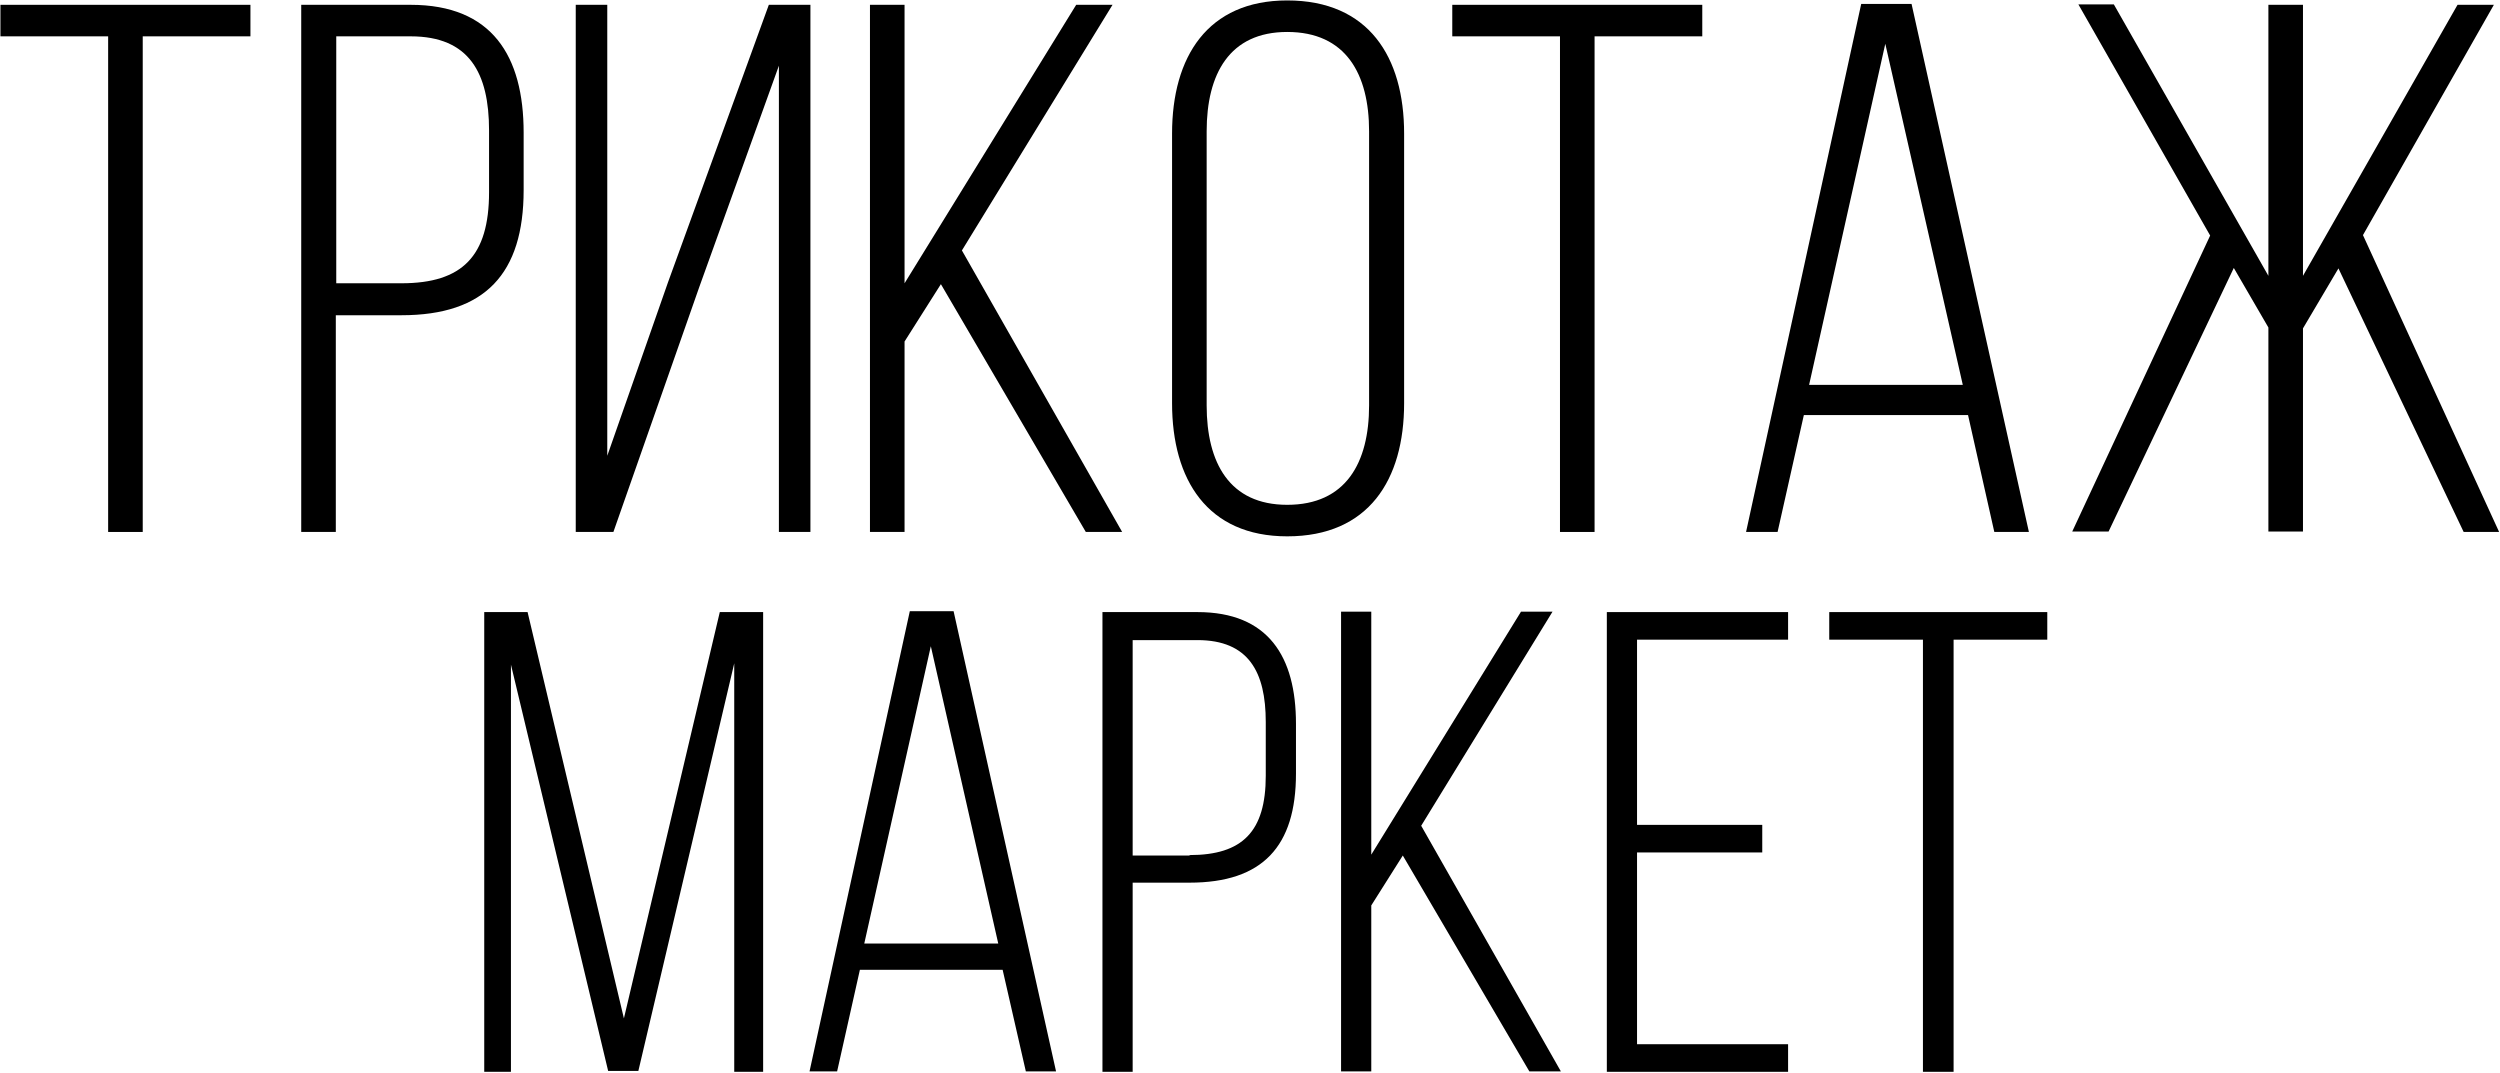
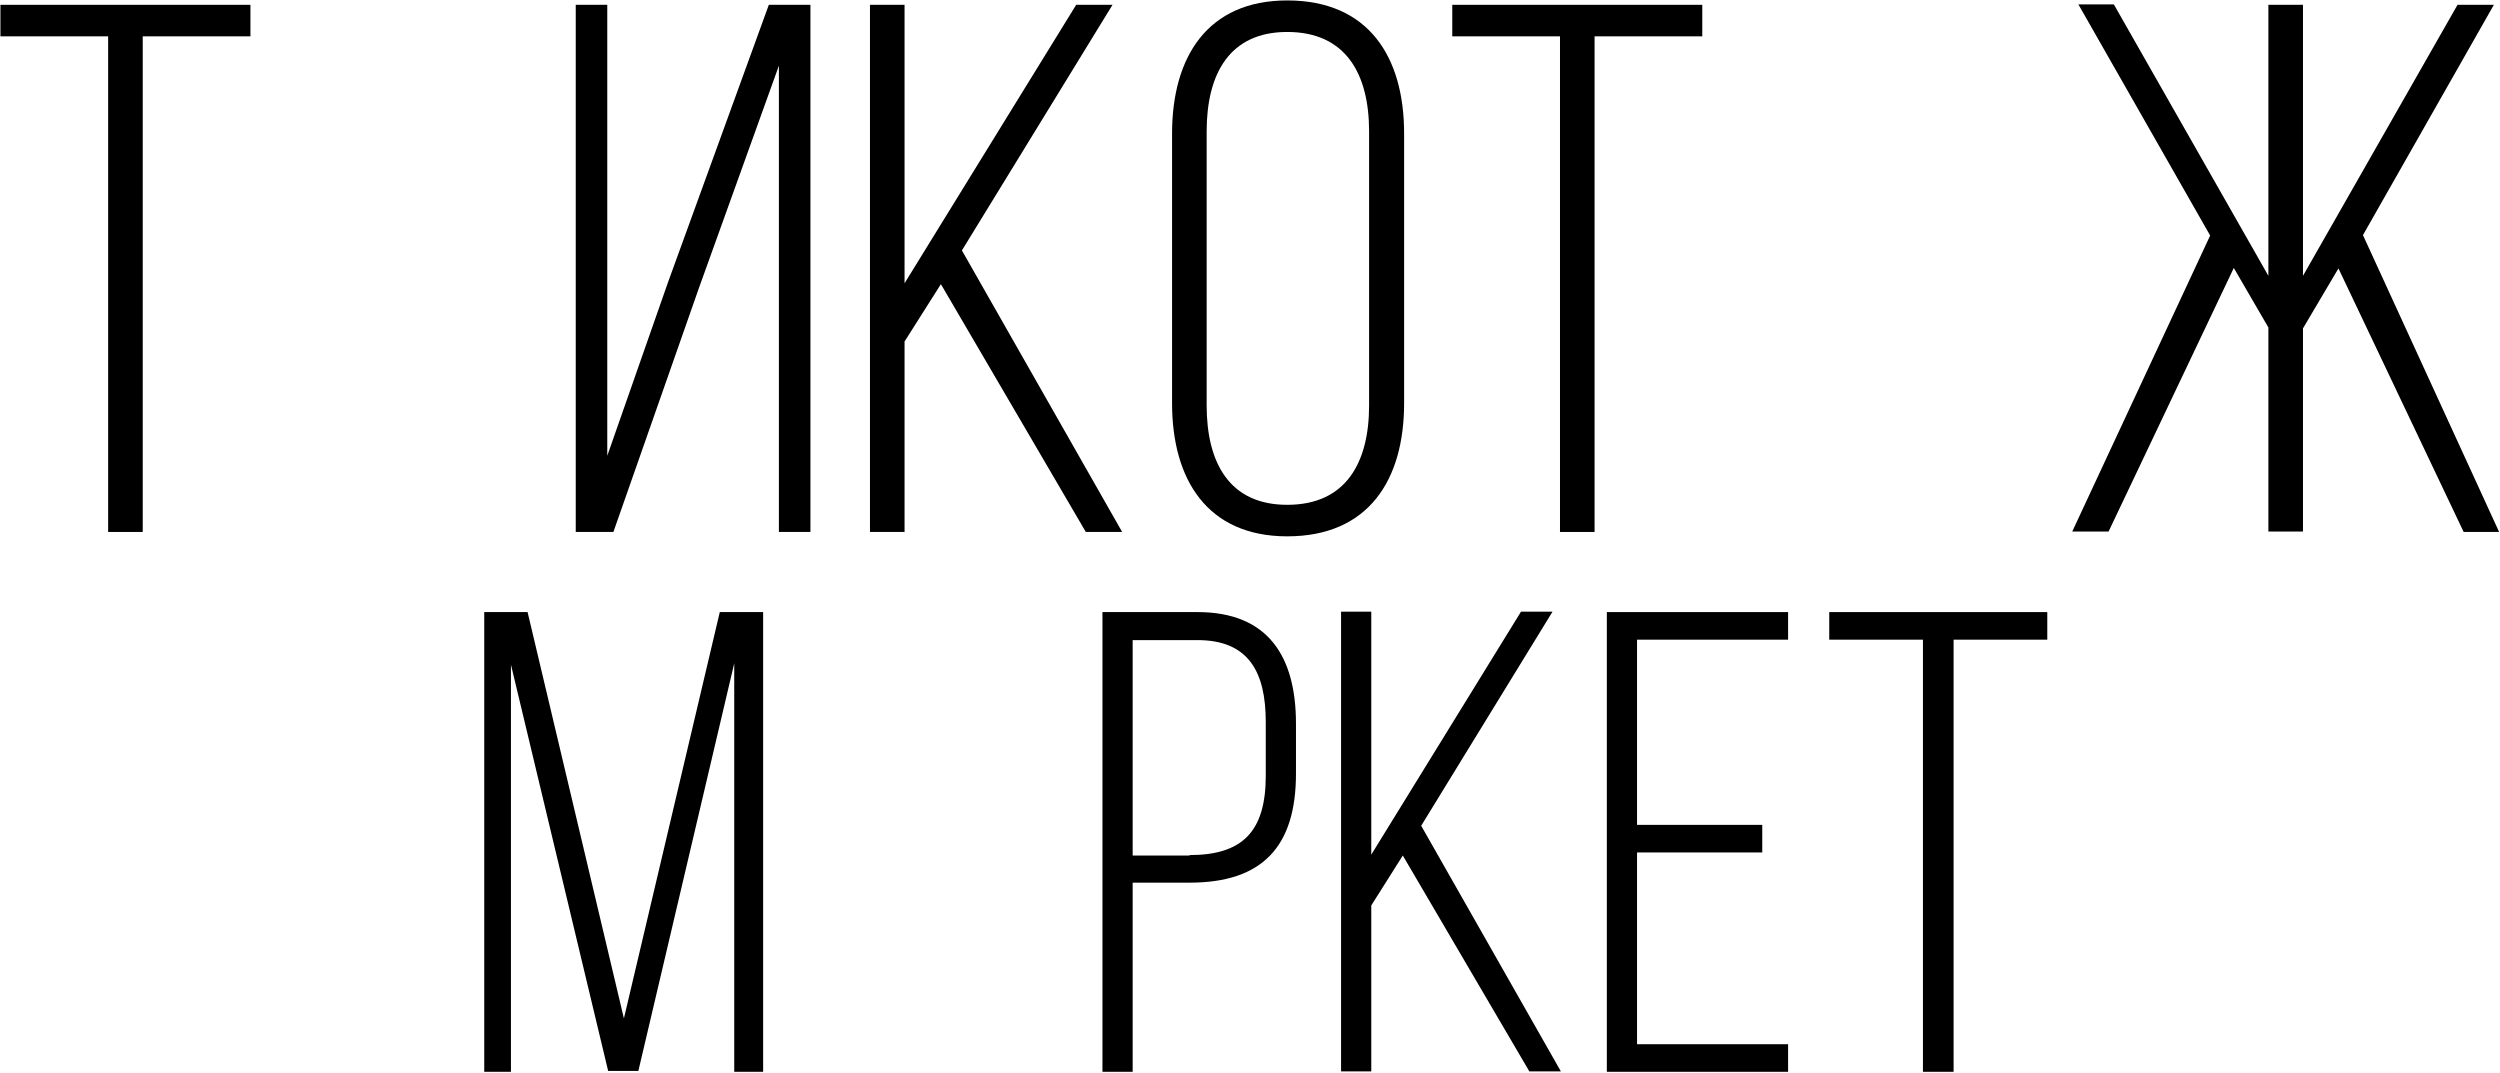
<svg xmlns="http://www.w3.org/2000/svg" width="571" height="245" viewBox="0 0 571 245" fill="none">
  <path d="M24.7 121.5V8.3H0.1V1.1H57.2V8.3H32.6V121.5H24.7Z" fill="black" />
-   <path d="M93.8 1.1C112.4 1.1 119.6 12.8 119.6 30.3V43.4C119.6 62.5 110.8 72 91.7 72H76.7V121.5H68.8V1.1H93.8ZM91.7 64.7C105.6 64.7 111.7 58.5 111.7 43.9V29.8C111.7 16.7 107.2 8.3 93.8 8.3H76.8V64.7H91.7V64.7Z" fill="black" />
  <path d="M159.7 65.6L140.1 121.5H131.5V1.1H138.7V104.1L152.6 64.4L175.6 1.1H185.1V121.5H177.9V15L159.7 65.6Z" fill="black" />
  <path d="M214.9 64.9L206.6 78V121.5H198.7V1.1H206.6V64.7L245.8 1.1H254.1L219.7 57.2L256.3 121.5H248L214.9 64.9Z" fill="black" />
  <path d="M267.7 30.5C267.7 13 275.8 0.1 294 0.1C312.6 0.1 320.7 13 320.7 30.5V92.1C320.7 109.6 312.6 122.5 294 122.5C275.8 122.5 267.7 109.6 267.7 92.1V30.5ZM275.6 92.6C275.6 105.7 280.8 115.3 294 115.3C307.4 115.3 312.7 105.7 312.7 92.6V30C312.7 16.9 307.4 7.3 294 7.3C280.8 7.3 275.6 16.9 275.6 30V92.6Z" fill="black" />
  <path d="M356.3 121.5V8.3H331.7V1.1H388.8V8.3H364.2V121.5H356.3Z" fill="black" />
-   <path d="M412 94.8L406 121.5H398.8L425.1 0.9H436.6L463.4 121.5H455.5L449.5 94.8H412ZM413.2 87.9H448.3L430.6 10L413.2 87.9Z" fill="black" />
  <path d="M534.1 61.3L526 75V121.4H518.1V74.8L510.2 61.2L481.6 121.4H473.3L504.8 53.8L474.7 1H482.8L518.1 63V1.1H526V63L561.3 1.1H569.6L539.7 53.7L570.8 121.5H562.7L534.1 61.3Z" fill="black" />
  <path d="M145.8 244.6H138.9L116.7 151.8V244.8H110.6V139.8H120.5L142.5 232.6L164.4 139.8H174.3V244.8H167.7V151.5L145.8 244.6Z" fill="black" />
-   <path d="M196.4 221.5L191.2 244.7H184.9L207.8 139.6H217.8L241.2 244.7H234.3L229 221.5H196.4ZM197.4 215.5H228L212.6 147.6L197.4 215.5Z" fill="black" />
  <path d="M273.5 139.8C289.7 139.8 296 150 296 165.3V176.7C296 193.3 288.4 201.6 271.7 201.6H258.7V244.8H251.8V139.8H273.5ZM271.7 195.3C283.8 195.3 289.1 189.9 289.1 177.2V164.9C289.1 153.5 285.2 146.2 273.5 146.2H258.7V195.4H271.7V195.3Z" fill="black" />
  <path d="M320.4 195.4L313.2 206.8V244.7H306.3V139.7H313.2V195.2L347.4 139.7H354.6L324.6 188.6L356.5 244.7H349.3L320.4 195.4Z" fill="black" />
  <path d="M402.5 188.4V194.7H373.9V238.5H408.4V244.8H367V139.8H408.4V146.1H373.9V188.4H402.5V188.4Z" fill="black" />
  <path d="M439.2 244.8V146.1H417.8V139.8H467.6V146.1H446.2V244.8H439.2Z" fill="black" />
</svg>